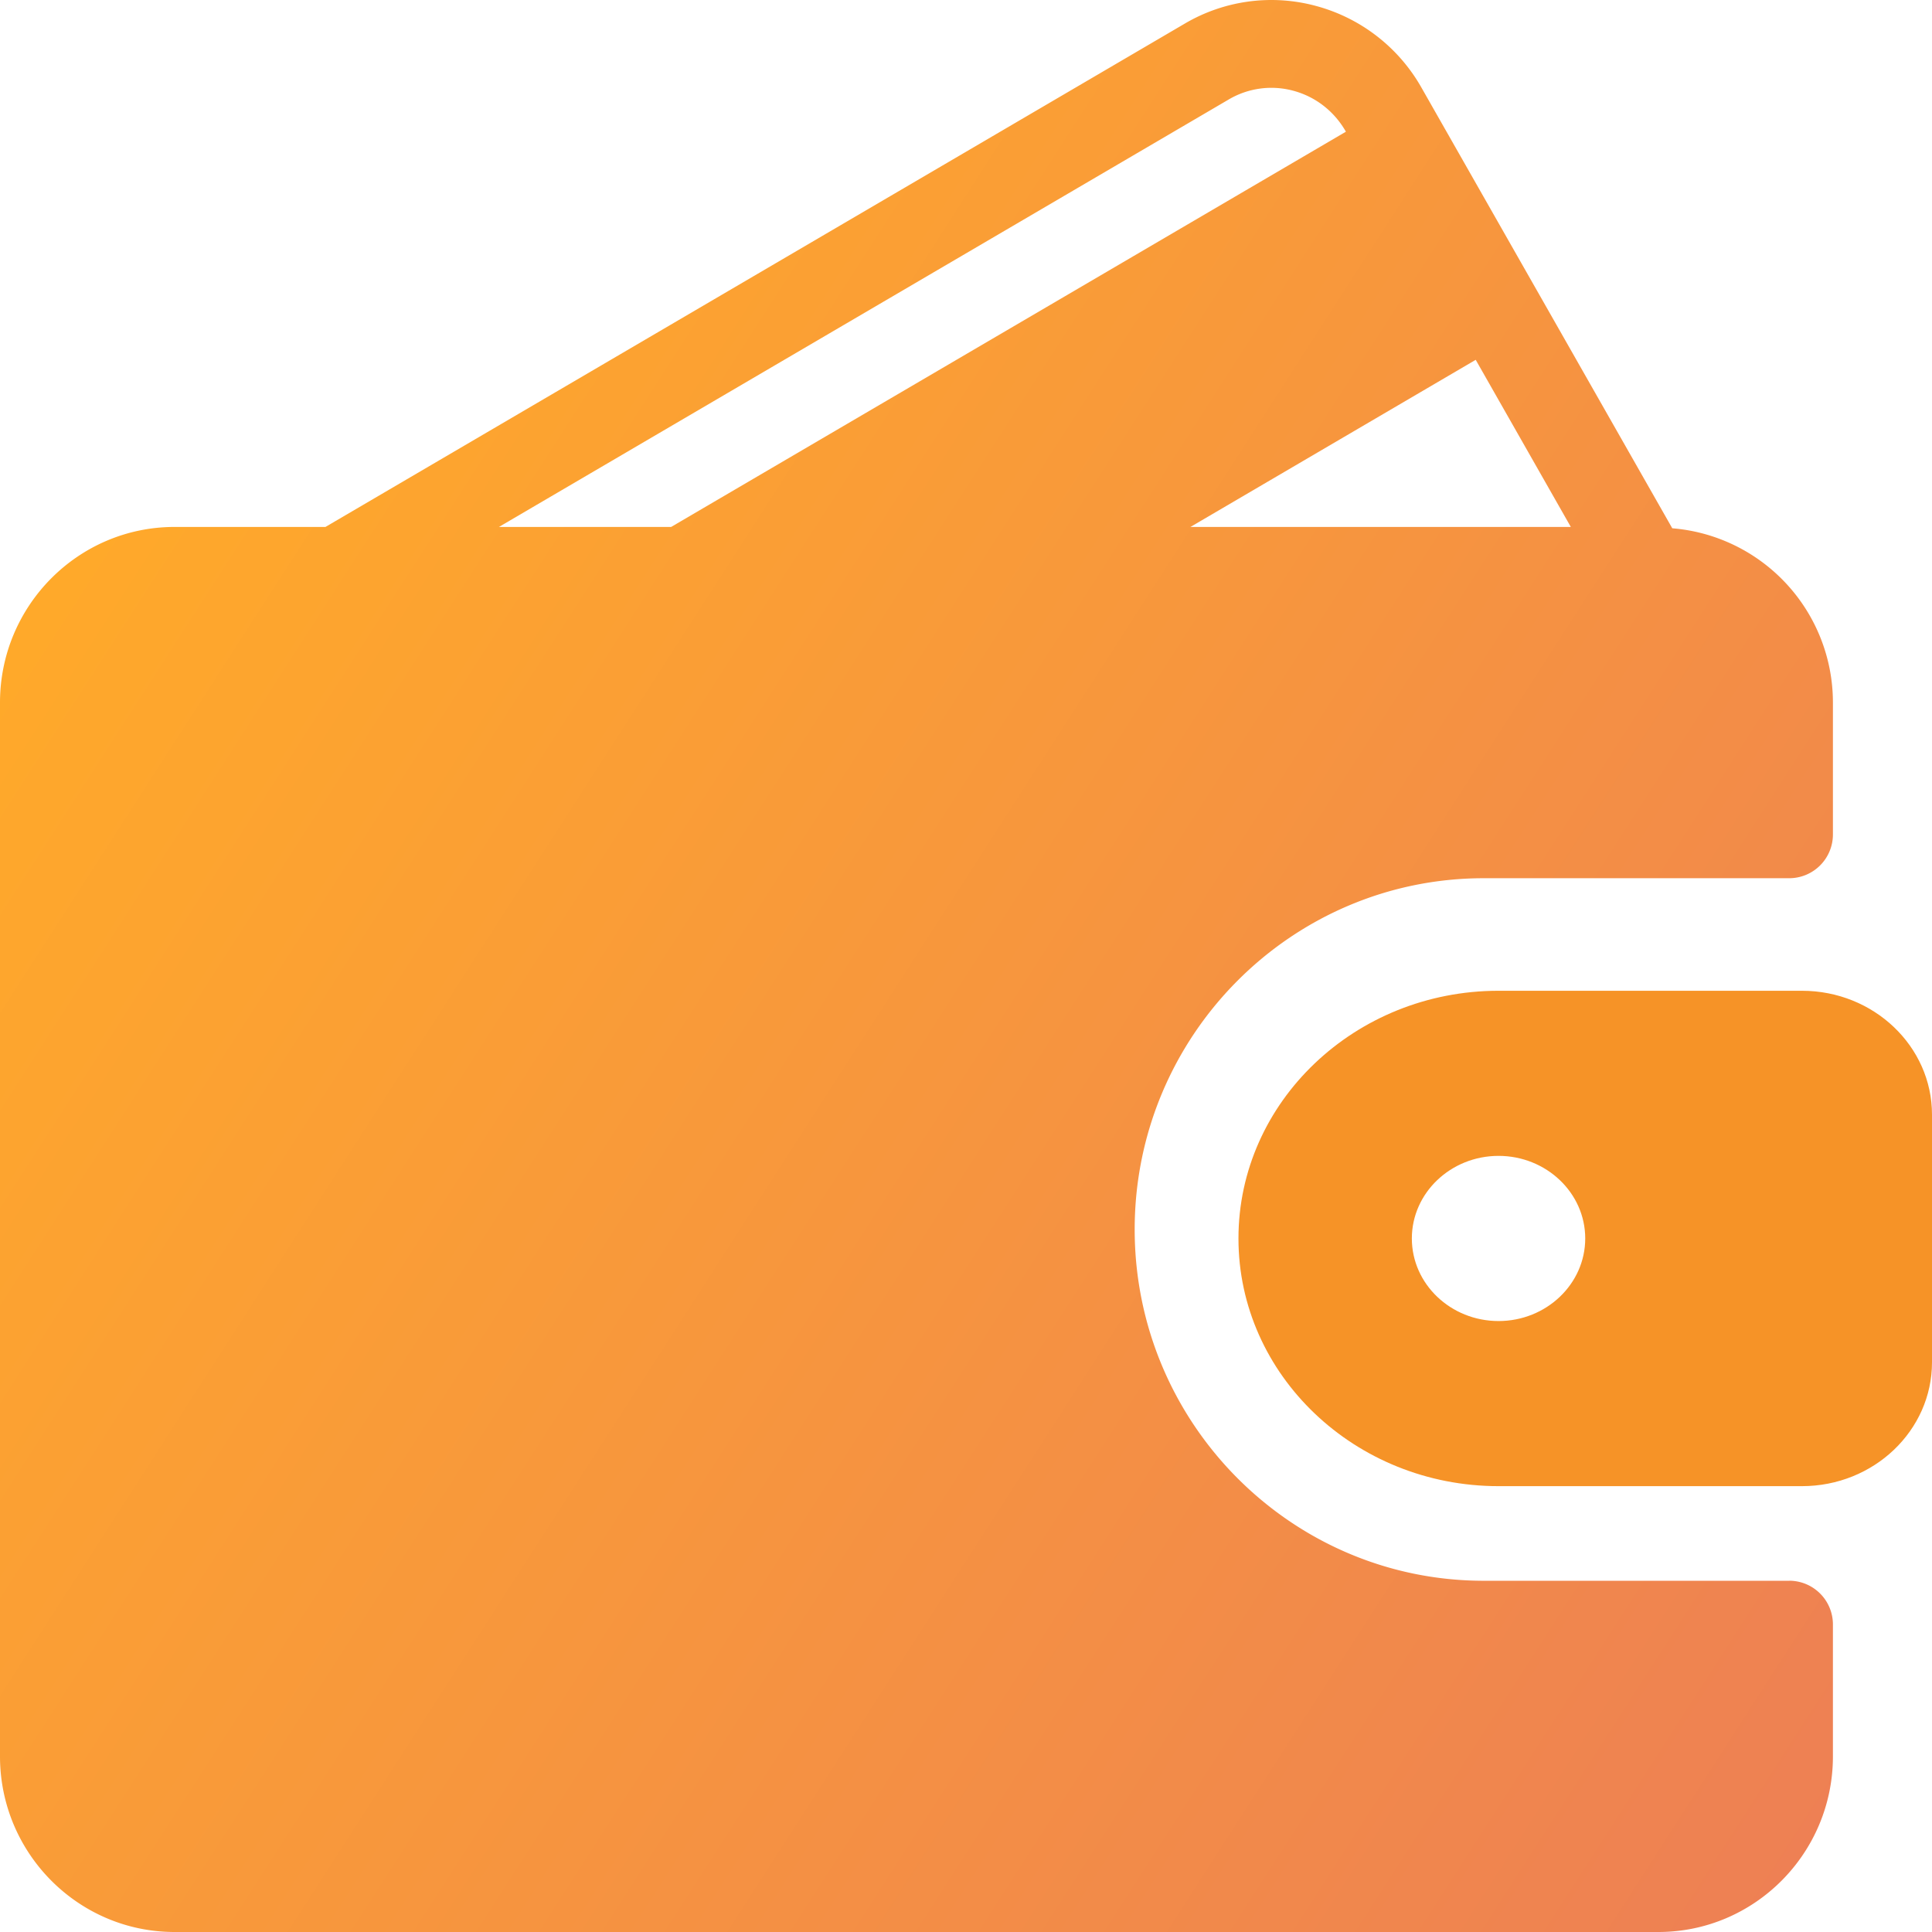
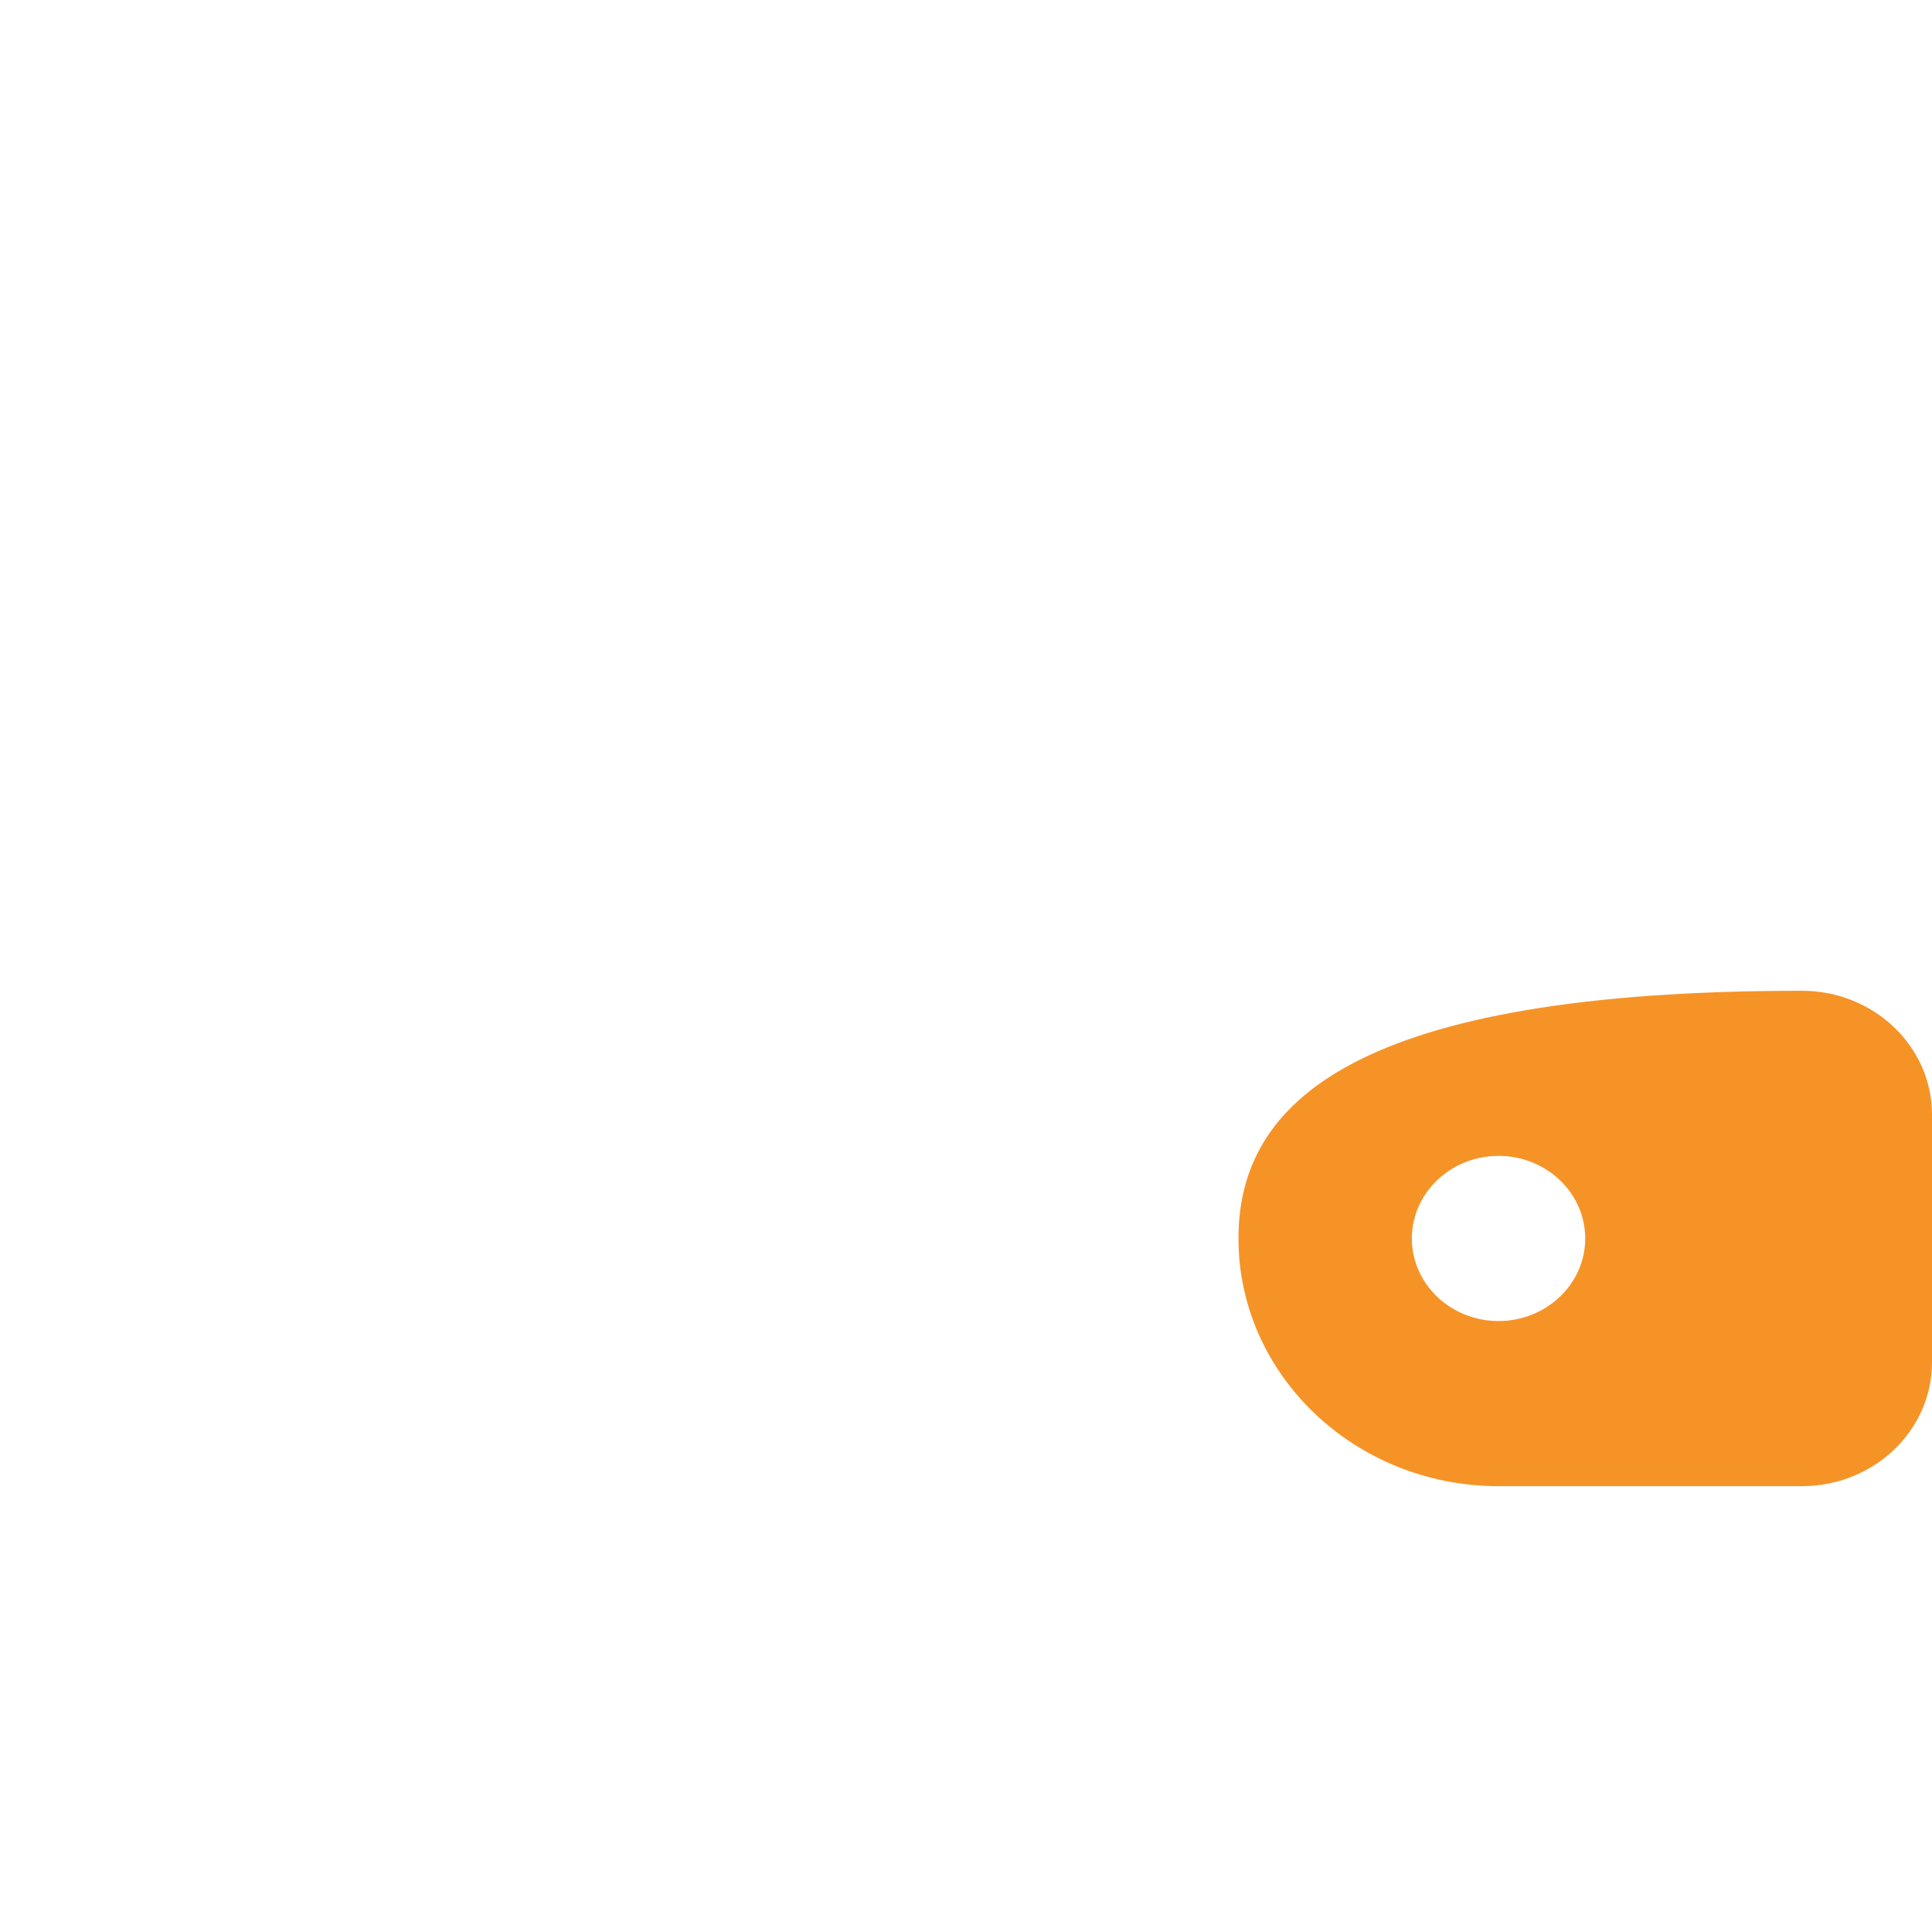
<svg xmlns="http://www.w3.org/2000/svg" width="39" height="39" viewBox="0 0 39 39">
  <defs>
    <linearGradient id="a" x1="100%" x2="1.531%" y1="100%" y2="31.731%">
      <stop offset="0%" stop-color="#ED7F55" />
      <stop offset="100%" stop-color="#FFA92A" />
    </linearGradient>
  </defs>
  <g fill="none" fill-rule="nonzero">
-     <path fill="url(#a)" d="M36.119 31.91h-6.167c-3.886 0-7.047-3.182-7.047-7.092 0-3.91 3.161-7.09 7.047-7.09h6.167A.883.883 0 0 0 37 16.84v-2.659a3.53 3.53 0 0 0-3.243-3.517l-5.06-8.89A3.484 3.484 0 0 0 26.565.12a3.444 3.444 0 0 0-2.651.358L6.57 10.637H3.524C1.58 10.637 0 12.227 0 14.182v21.273C0 37.41 1.58 39 3.524 39h29.952C35.42 39 37 37.41 37 35.455v-2.66a.883.883 0 0 0-.881-.886zm-6.33-24.647l1.92 3.374h-7.678l5.759-3.374zm-19.717 3.374L24.8 2.01a1.695 1.695 0 0 1 1.308-.178c.45.121.825.414 1.059.823l.001.004-13.62 7.978h-3.477z" />
-     <path fill="#F69327" d="M36.375 20H30.25C27.355 20 25 22.243 25 25s2.355 5 5.25 5h6.125C37.823 30 39 28.879 39 27.5v-5c0-1.379-1.177-2.5-2.625-2.5zm-6.125 6.667c-.965 0-1.75-.748-1.75-1.667s.785-1.667 1.75-1.667S32 24.081 32 25s-.785 1.667-1.75 1.667z" />
+     <path fill="#F69327" d="M36.375 20C27.355 20 25 22.243 25 25s2.355 5 5.25 5h6.125C37.823 30 39 28.879 39 27.5v-5c0-1.379-1.177-2.5-2.625-2.5zm-6.125 6.667c-.965 0-1.75-.748-1.75-1.667s.785-1.667 1.75-1.667S32 24.081 32 25s-.785 1.667-1.75 1.667z" />
  </g>
</svg>